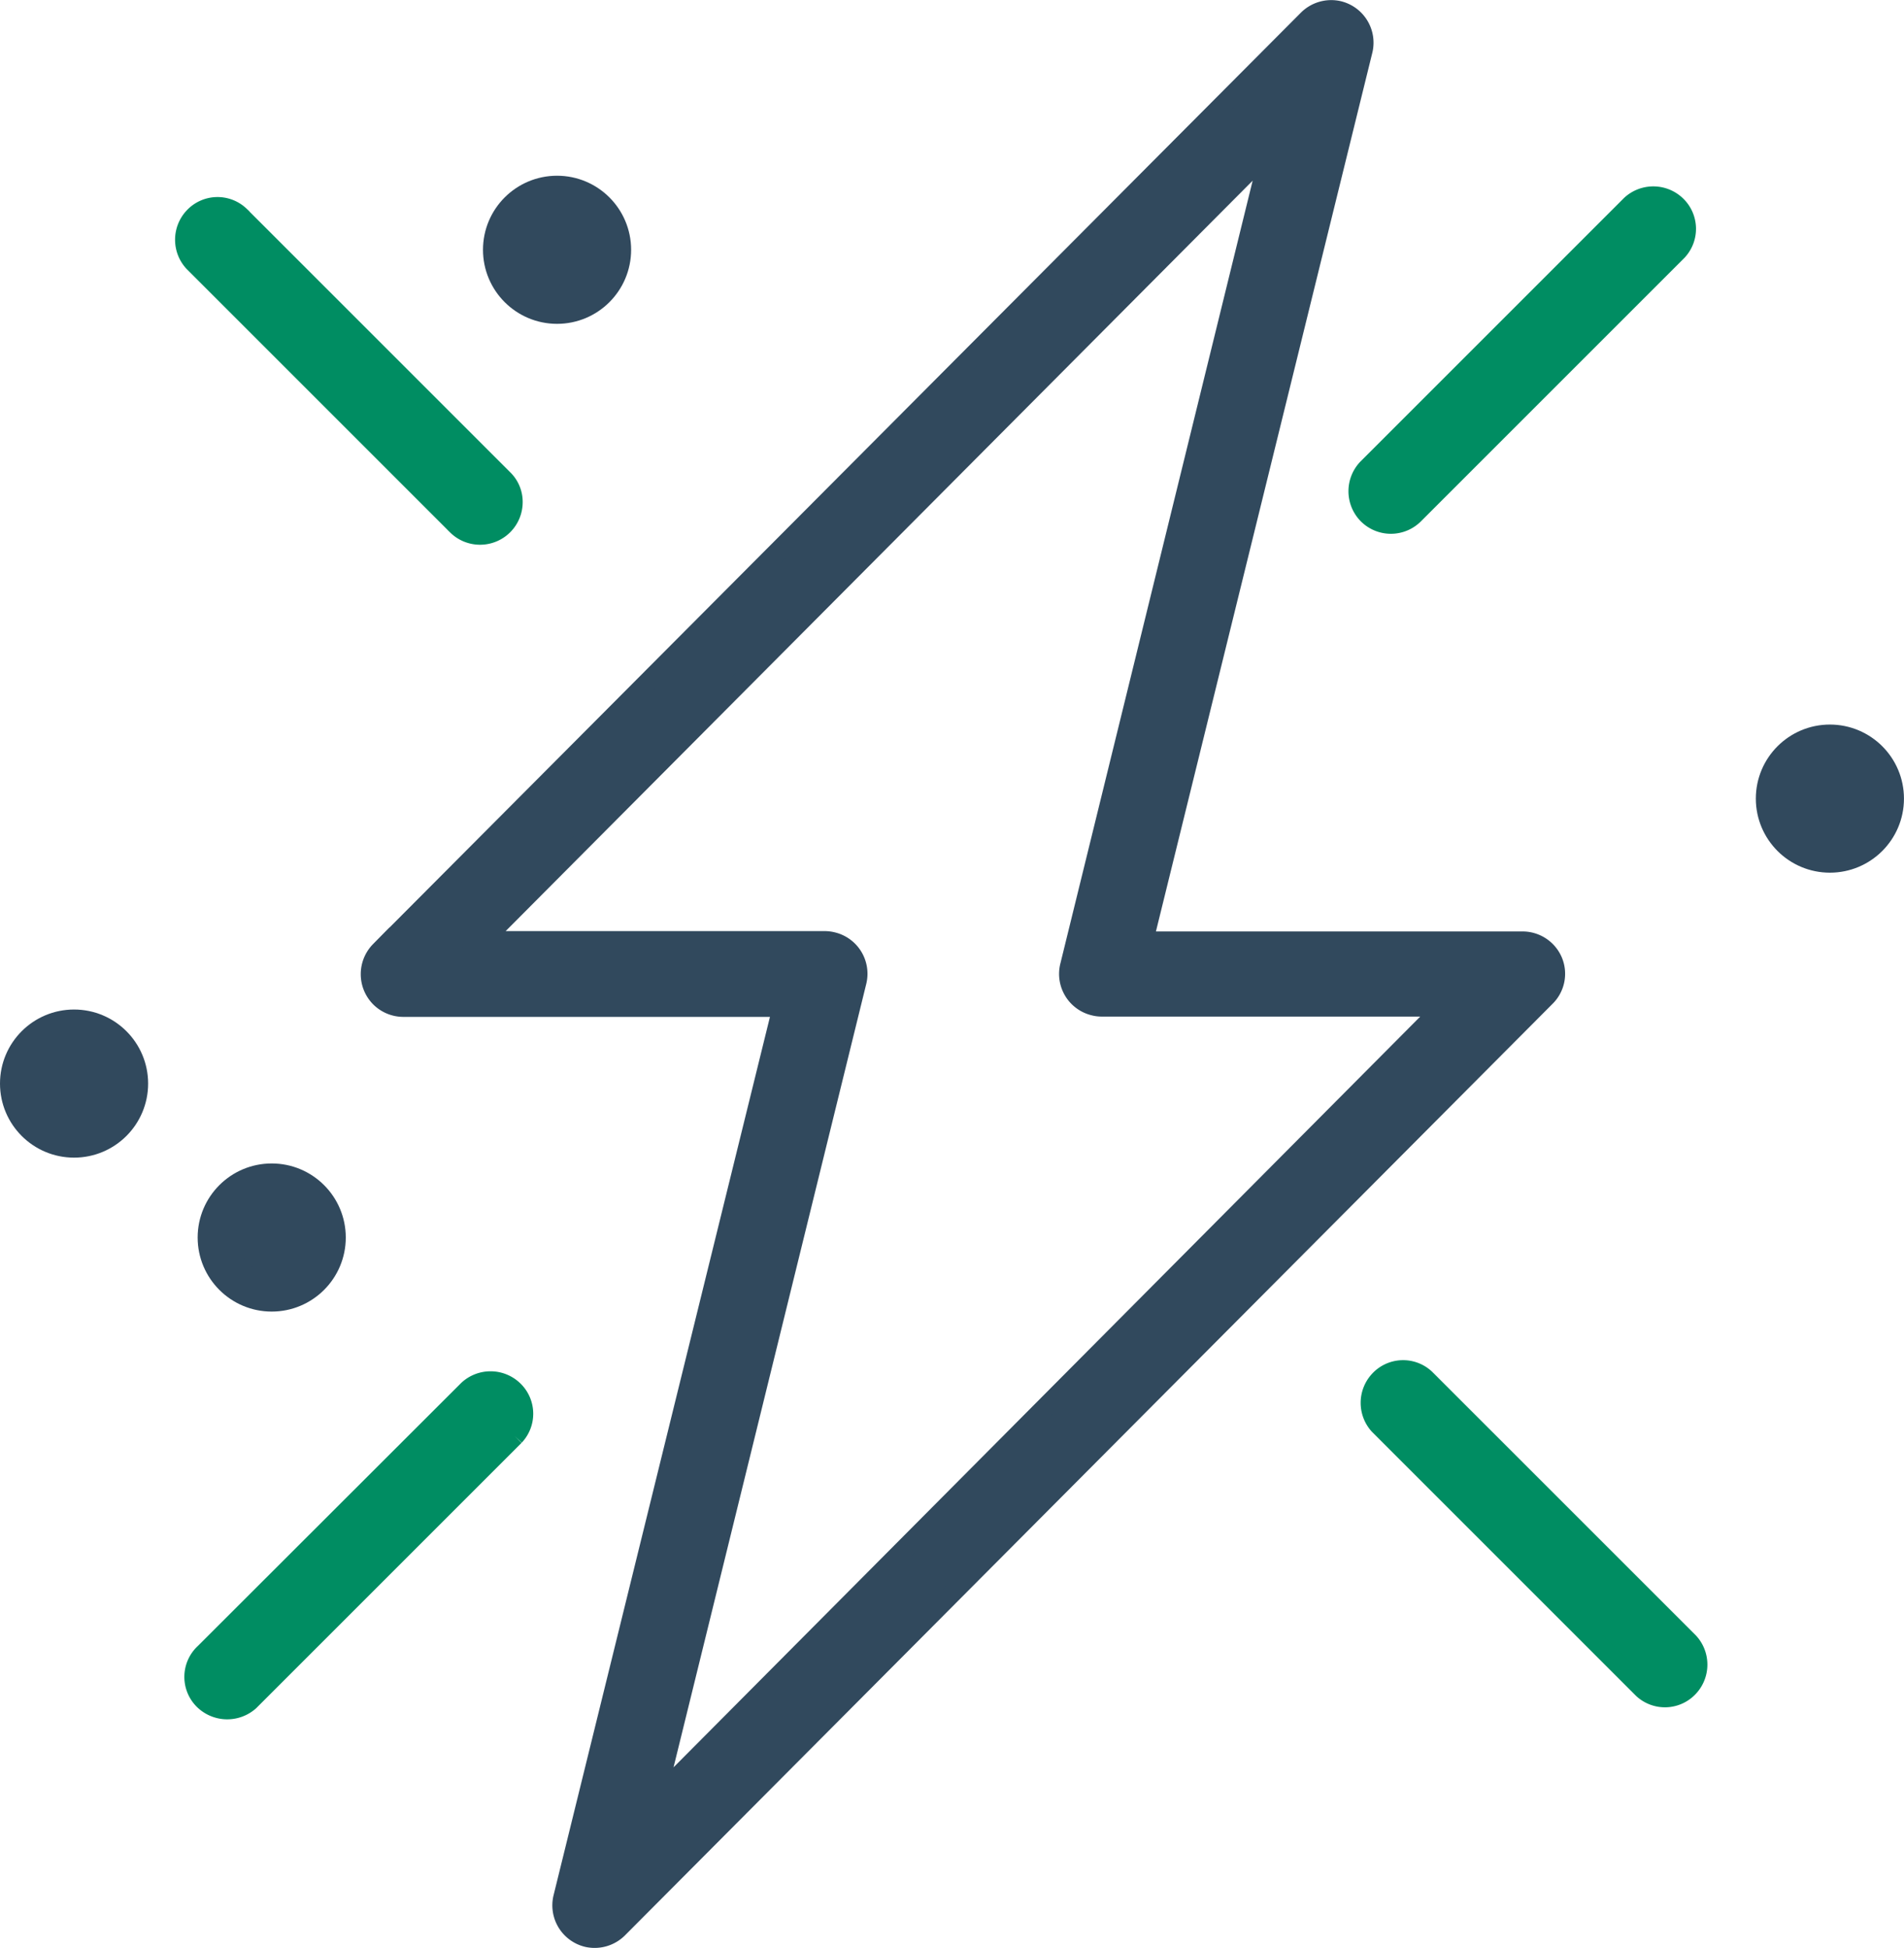
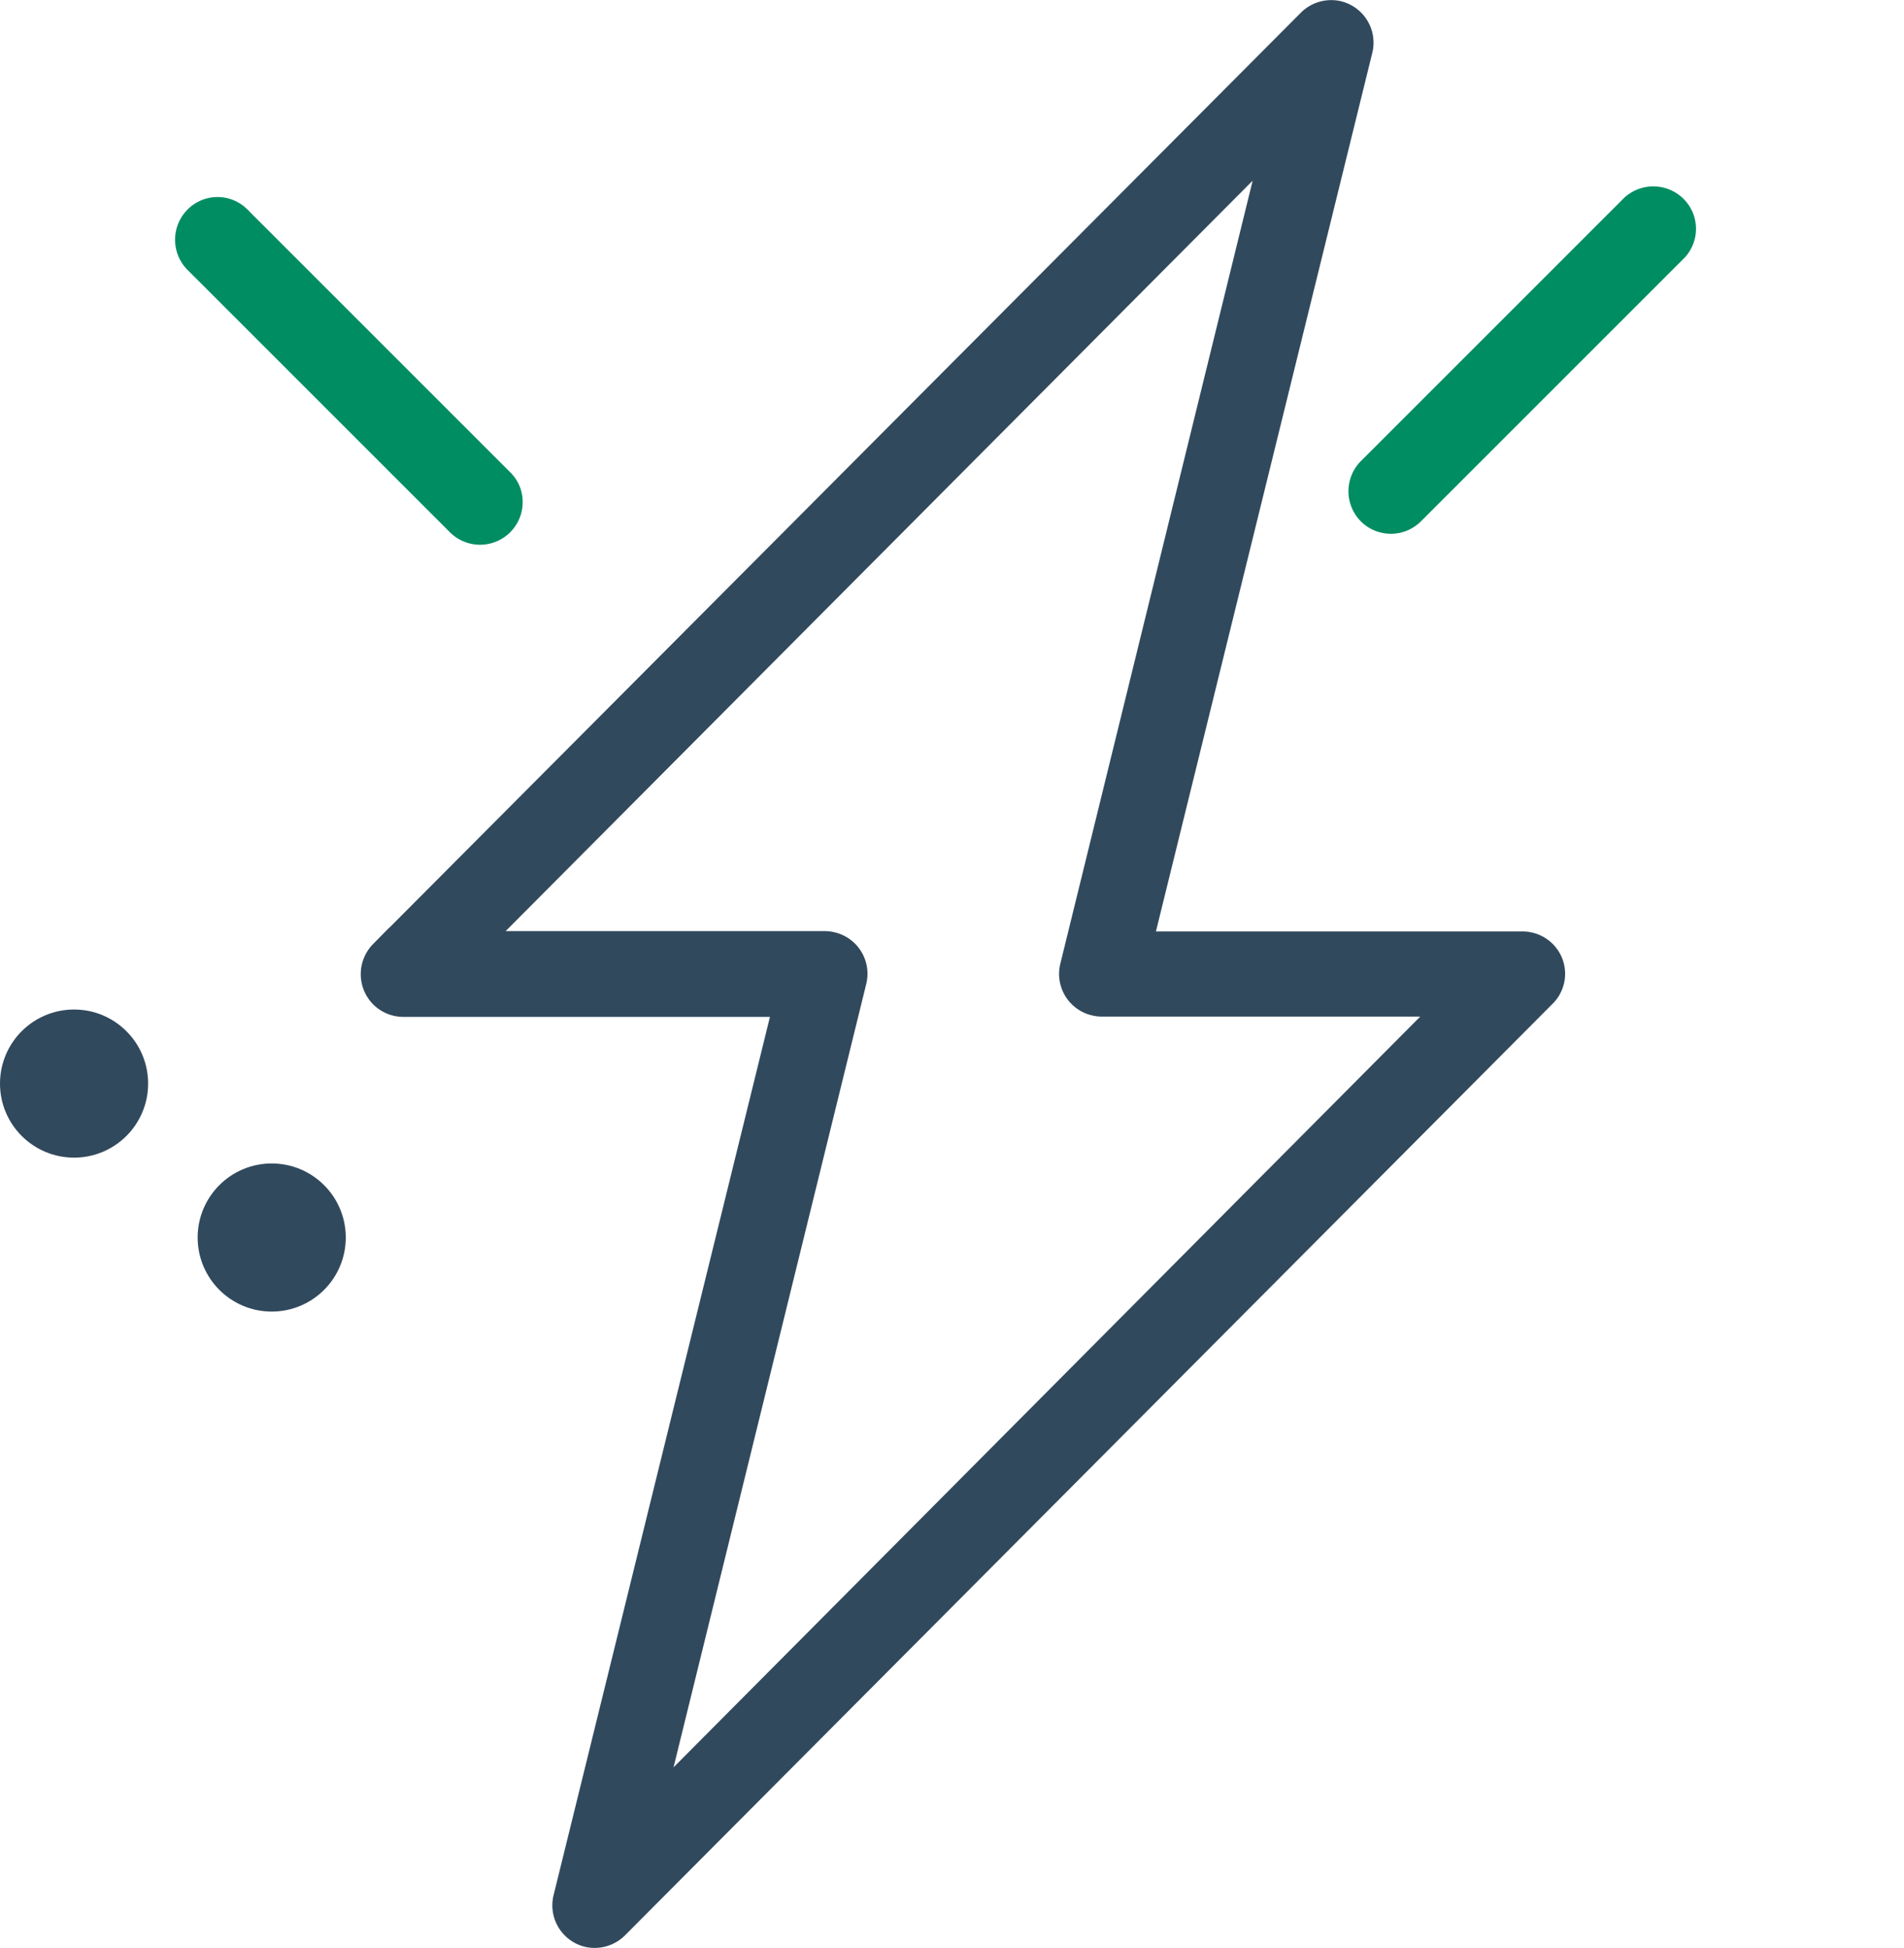
<svg xmlns="http://www.w3.org/2000/svg" width="49.359" height="50.507" viewBox="0 0 49.359 50.507">
  <g id="Effective_data_standardization" data-name="Effective data standardization" transform="translate(456.537 -127.309)">
    <path id="Path_17279" data-name="Path 17279" d="M-393.8,152.231a.856.856,0,0,0-.784-.523h-9.828l5.69-23.107a.857.857,0,0,0-.645-1.02.863.863,0,0,0-.793.235l-24.049,24.144a.863.863,0,0,0,0,1.211.858.858,0,0,0,.6.252h9.829l-5.69,23.1a.856.856,0,0,0,.645,1.019.864.864,0,0,0,.793-.235l24.04-24.145A.845.845,0,0,0-393.8,152.231Zm-23.256,21.713,5.21-21.182a.854.854,0,0,0-.627-1.037.852.852,0,0,0-.209-.026h-8.87l20.424-20.52-5.2,21.173a.854.854,0,0,0,.627,1.037.786.786,0,0,0,.2.026h8.861Z" transform="translate(-22.478)" fill="#31495d" stroke="#31495d" stroke-miterlimit="10" stroke-width="0.5" />
-     <path id="Path_17280" data-name="Path 17280" d="M-333.1,250.14a.844.844,0,0,0-1.2.044.859.859,0,0,0,0,1.167l6.831,6.831a.845.845,0,0,0,1.2-.044.859.859,0,0,0,0-1.168Z" transform="translate(-86.485 -87.088)" fill="#008d62" stroke="#008d62" stroke-width="0.5" />
    <path id="Path_17281" data-name="Path 17281" d="M-433.508,153.788a.855.855,0,0,0,.854-.854.823.823,0,0,0-.252-.6l-6.831-6.831a.844.844,0,0,0-1.2.044.859.859,0,0,0,0,1.167l6.831,6.831A.851.851,0,0,0-433.508,153.788Z" transform="translate(-10.583 -12.606)" fill="#008d62" stroke="#008d62" stroke-width="0.5" />
    <path id="Path_17282" data-name="Path 17282" d="M-335.356,152.572a.852.852,0,0,0,1.2,0l6.831-6.831a.845.845,0,0,0-.044-1.2.86.86,0,0,0-1.168,0l-6.831,6.831A.86.86,0,0,0-335.356,152.572Z" transform="translate(-85.724 -11.921)" fill="#008d62" stroke="#008d62" stroke-width="0.5" />
-     <path id="Path_17283" data-name="Path 17283" d="M-433.223,251.142l-6.831,6.823a.845.845,0,0,0-.044,1.2.872.872,0,0,0,1.211.052l.044-.044,6.831-6.831a.844.844,0,0,0-.044-1.2A.859.859,0,0,0-433.223,251.142Z" transform="translate(-11.181 -87.802)" fill="#008d62" stroke="#008d62" stroke-width="0.5" />
    <circle id="Ellipse_120" data-name="Ellipse 120" cx="1.42" cy="1.42" r="1.42" transform="translate(-450.913 157.973)" fill="#31495d" stroke="#31495d" stroke-width="1" />
    <circle id="Ellipse_121" data-name="Ellipse 121" cx="1.42" cy="1.42" r="1.42" transform="translate(-456.037 153.982)" fill="#31495d" stroke="#31495d" stroke-width="1" />
-     <circle id="Ellipse_122" data-name="Ellipse 122" cx="1.42" cy="1.42" r="1.42" transform="translate(-410.519 146.594)" fill="#31495d" stroke="#31495d" stroke-width="1" />
-     <circle id="Ellipse_123" data-name="Ellipse 123" cx="1.42" cy="1.42" r="1.42" transform="translate(-443.516 132.365)" fill="#31495d" stroke="#31495d" stroke-width="1" />
  </g>
</svg>